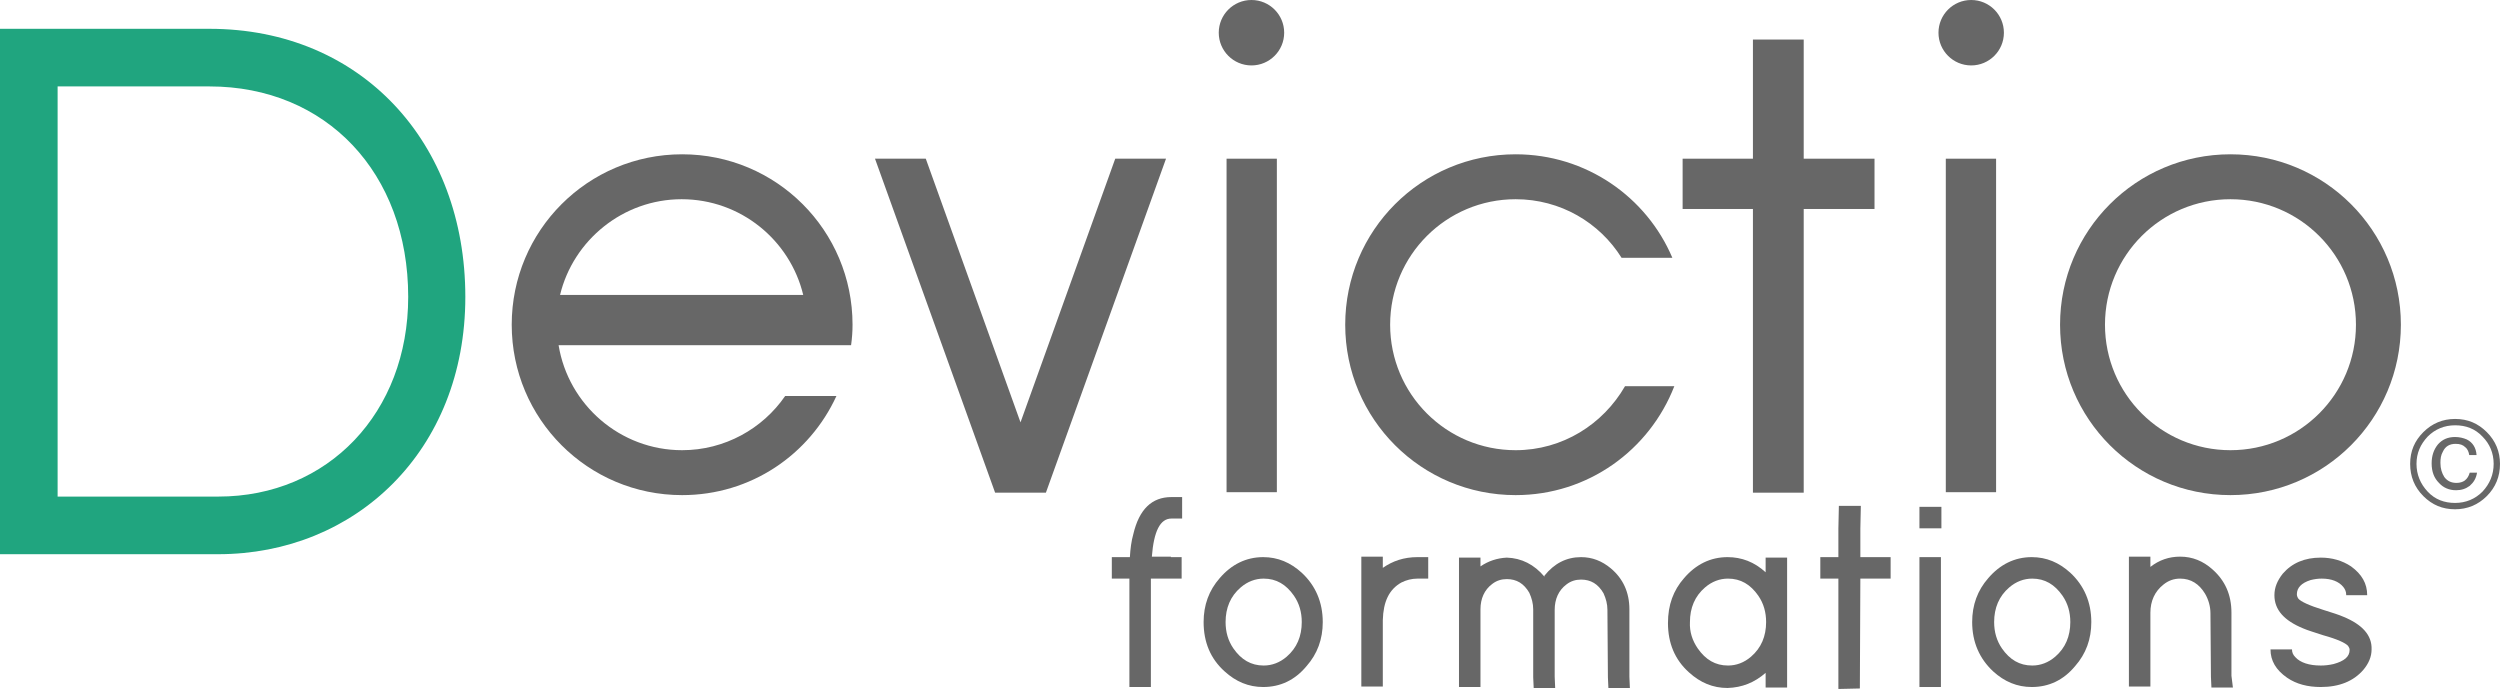
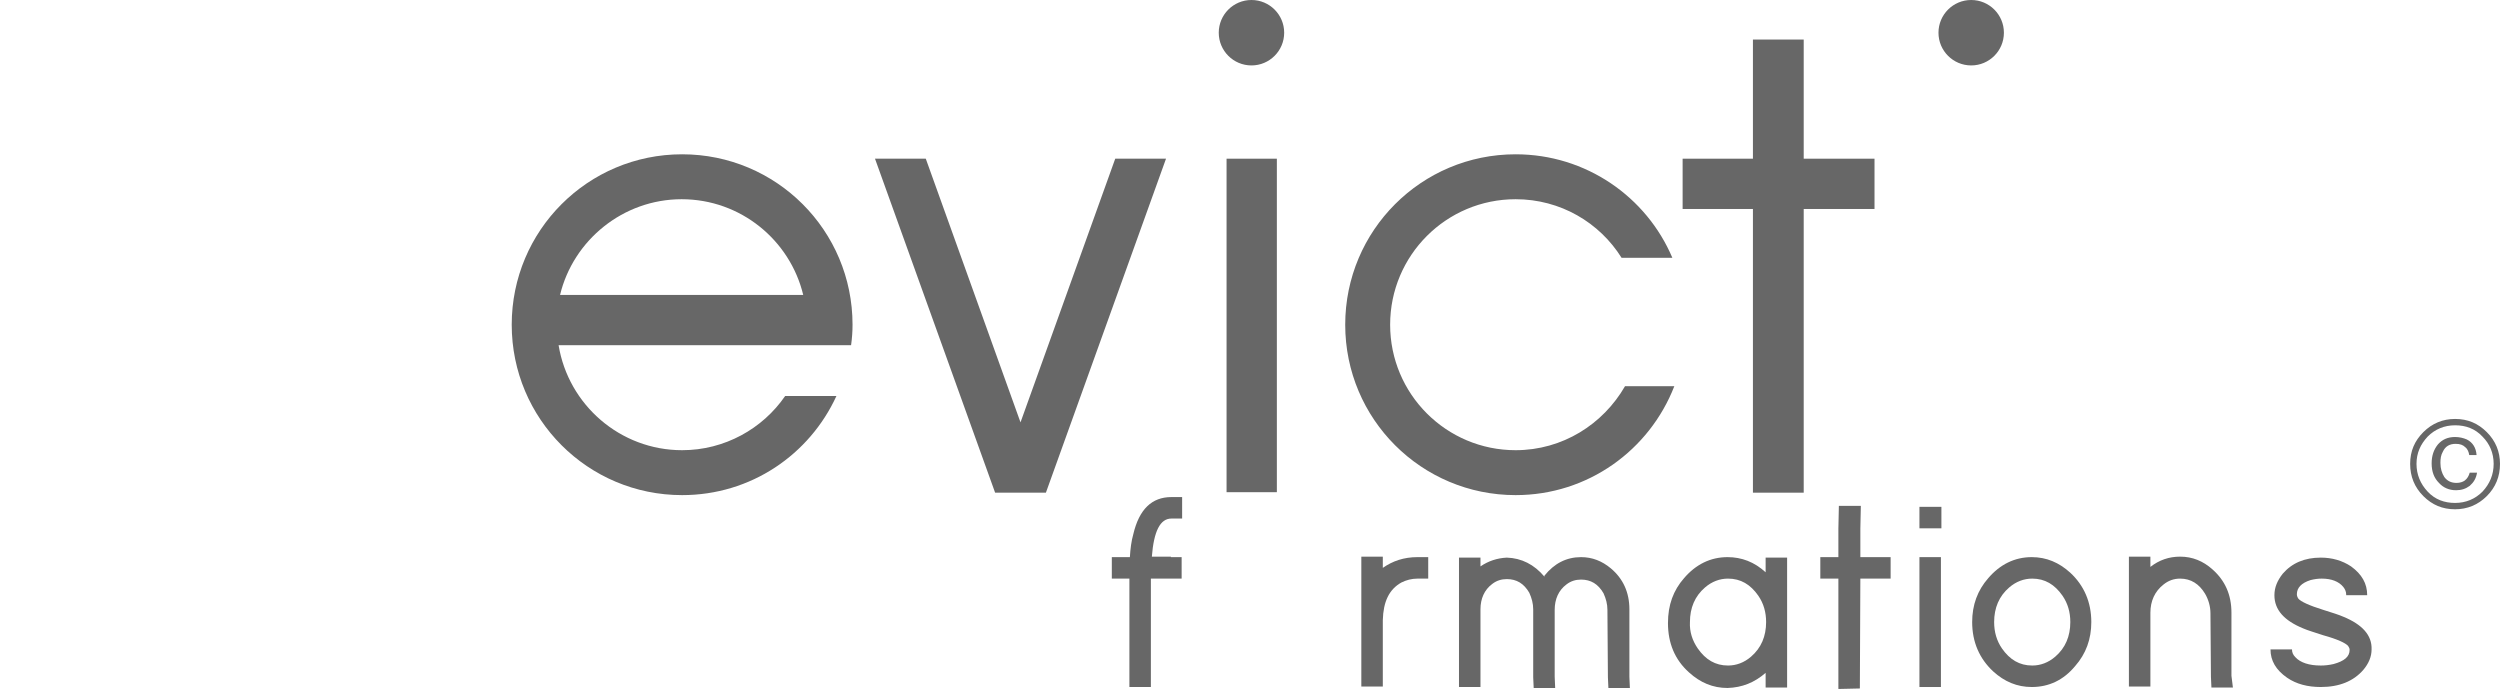
<svg xmlns="http://www.w3.org/2000/svg" version="1.1" id="Calque_1" x="0px" y="0px" viewBox="0 0 512 141.1" style="enable-background:new 0 0 512 141.1;" xml:space="preserve">
  <style type="text/css">
	.st0{fill:#676767;}
	.st1{fill:#20A57F;}
</style>
  <g>
    <g>
-       <path class="st0" d="M456.8,31.6c-19.3,0-34.9,15.6-34.9,34.9c0,19.3,15.6,34.9,34.9,34.9s34.9-15.6,34.9-34.9    C491.7,47.2,476.1,31.6,456.8,31.6z M456.8,92.2c-14.2,0-25.7-11.5-25.7-25.7c0-14.2,11.5-25.7,25.7-25.7    c14.2,0,25.7,11.5,25.7,25.7C482.5,80.7,471,92.2,456.8,92.2z" />
      <polygon class="st0" points="369.4,8.1 359,8.1 359,32.5 344.6,32.5 344.6,42.8 359,42.8 359,100.9 369.4,100.9 369.4,42.8     383.9,42.8 383.9,32.5 369.4,32.5   " />
      <rect x="251.2" y="32.5" class="st0" width="10.3" height="68.3" />
      <path class="st0" d="M256.3,0c-3.7,0-6.7,3-6.7,6.7c0,3.7,3,6.7,6.7,6.7c3.7,0,6.7-3,6.7-6.7C263,3,260,0,256.3,0z" />
-       <rect x="398.5" y="32.5" class="st0" width="10.3" height="68.3" />
      <path class="st0" d="M403.7,0C400,0,397,3,397,6.7c0,3.7,3,6.7,6.7,6.7c3.7,0,6.7-3,6.7-6.7C410.4,3,407.4,0,403.7,0z" />
-       <path class="st0" d="M310.4,92.2c-14.2,0-25.7-11.5-25.7-25.7c0-14.2,11.5-25.7,25.7-25.7c9.2,0,17.2,4.8,21.7,12h10.4    c-5.3-12.5-17.7-21.2-32.1-21.2c-19.3,0-34.9,15.6-34.9,34.9c0,19.3,15.6,34.9,34.9,34.9c14.8,0,27.4-9.2,32.5-22.3h-10.1    C328.3,86.9,320,92.2,310.4,92.2z" />
+       <path class="st0" d="M310.4,92.2c-14.2,0-25.7-11.5-25.7-25.7c0-14.2,11.5-25.7,25.7-25.7c9.2,0,17.2,4.8,21.7,12h10.4    c-5.3-12.5-17.7-21.2-32.1-21.2c-19.3,0-34.9,15.6-34.9,34.9c0,19.3,15.6,34.9,34.9,34.9c14.8,0,27.4-9.2,32.5-22.3h-10.1    C328.3,86.9,320,92.2,310.4,92.2" />
      <polygon class="st0" points="209,86.5 189.6,32.5 179.2,32.5 203.8,100.9 214.2,100.9 238.8,32.5 228.4,32.5   " />
      <path class="st0" d="M139.7,31.6c-19.3,0-34.9,15.6-34.9,34.9c0,19.3,15.6,34.9,34.9,34.9c14.1,0,26.1-8.3,31.6-20.3h-10.5    c-4.6,6.7-12.4,11.1-21.1,11.1c-12.7,0-23.3-9.3-25.3-21.5h7.1H165h9.3h0l0,0c0.2-1.4,0.3-2.8,0.3-4.2    C174.6,47.2,159,31.6,139.7,31.6z M114.7,60.4c2.7-11.2,12.9-19.6,24.9-19.6c12.1,0,22.2,8.4,24.9,19.6H114.7z" />
    </g>
-     <path class="st1" d="M42.9,5.9C26,5.9,0,5.9,0,5.9v107.6c0,0,16.7,0,44.7,0s50.6-21.1,50.6-52.7S74,5.9,42.9,5.9z M44.7,101.7H11.8   v-84h31.1c23.9,0,40.7,17.7,40.7,43.1C83.6,84.5,67.2,101.7,44.7,101.7z" />
    <g>
      <path class="st0" d="M239.8,114.1h2.2v4.4h-2.2h-4.1v20v2.2h-4.4v-2.2v-20h-1.4h-2.2v-4.4h2.2h1.5c0.1-1.7,0.3-3.3,0.7-4.7    c1.2-5.1,3.8-7.6,7.8-7.6h2.2v4.4h-2.2c-2.3,0-3.6,2.6-4,7.8H239.8z" />
-       <path class="st0" d="M249.8,118.4c2.4-2.8,5.4-4.3,8.9-4.3c3,0,5.6,1.1,7.9,3.2c2.8,2.6,4.3,6,4.3,10.1c0,3.5-1.1,6.5-3.3,9    c-2.4,2.9-5.4,4.3-8.9,4.3c-3,0-5.6-1.1-7.9-3.2c-2.9-2.6-4.3-6-4.3-10.1C246.5,123.9,247.6,120.9,249.8,118.4z M252.6,132.8    c1.6,2.3,3.6,3.5,6.2,3.5c1.7,0,3.3-0.6,4.7-1.8c2.1-1.8,3.1-4.2,3.1-7.1c0-2-0.5-3.8-1.6-5.4c-1.6-2.3-3.6-3.5-6.2-3.5    c-1.7,0-3.3,0.6-4.7,1.8c-2.1,1.8-3.1,4.2-3.1,7.1C251,129.4,251.5,131.2,252.6,132.8z" />
      <path class="st0" d="M290.3,114.1h2.2v4.4h-2.2c-1.2,0-2.3,0.3-3.3,0.8c-2.5,1.4-3.7,3.9-3.8,7.7v0.3v2.2v8.9v2.2h-4.4v-2.2v-8.9    v-2.2c0-0.1,0-0.2,0-0.3v-10.8v-2.2h4.4v2.2v0.1C285.2,114.9,287.5,114.1,290.3,114.1z" />
      <path class="st0" d="M316.3,117.9c2-2.5,4.5-3.8,7.5-3.8c2.3,0,4.3,0.8,6.1,2.3c2.5,2.1,3.8,4.9,3.8,8.4v13.8l0.1,2.3h-4.4    l-0.1-2.2l-0.1-13.8c0-1.2-0.3-2.3-0.8-3.4c-1.1-1.9-2.6-2.8-4.6-2.8c-1.1,0-2.1,0.3-3,1c-1.6,1.2-2.4,3-2.4,5.2v2.2v11.5l0.1,2.3    h-4.4l-0.1-2.2L314,127v-2.2c0-1.2-0.3-2.3-0.8-3.4c-1.1-1.9-2.6-2.8-4.6-2.8c-1.1,0-2.1,0.3-3,1c-1.6,1.2-2.4,3-2.4,5.2v2.2v11.5    v2.2h-4.4v-2.2V127v-2.2v-8.4v-2.2h4.4v1.8c1.6-1.1,3.4-1.7,5.4-1.8c3,0.1,5.6,1.4,7.7,3.9C316.3,118,316.3,117.9,316.3,117.9z" />
      <path class="st0" d="M344.9,118.4c2.4-2.8,5.4-4.3,8.9-4.3c2.9,0,5.5,1,7.8,3.1v-0.8v-2.2h4.4v2.2v11.1v11.1v2.2h-4.4v-2.2v-0.8    c-2.3,2-4.8,3-7.8,3.1c-3,0-5.6-1.1-7.9-3.2c-2.9-2.6-4.3-6-4.3-10.1C341.6,123.9,342.7,120.9,344.9,118.4z M347.7,132.8    c1.6,2.3,3.6,3.5,6.2,3.5c1.7,0,3.3-0.6,4.7-1.8c2.1-1.8,3.1-4.2,3.1-7.1c0-2-0.5-3.8-1.6-5.4c-1.6-2.3-3.6-3.5-6.2-3.5    c-1.7,0-3.3,0.6-4.7,1.8c-2.1,1.8-3.1,4.2-3.1,7.1C346,129.4,346.6,131.2,347.7,132.8z" />
      <path class="st0" d="M376.5,141.1L376.5,141.1v-22.6H375h-2.2v-4.4h2.2h1.5v-5.8l0.1-4.7h4.5l-0.1,4.7v5.8h4h2.2v4.4H385h-4    l-0.1,22.5L376.5,141.1z" />
      <path class="st0" d="M393.1,108.2v-4.4h2.2h0.1h2.2v4.4h-2.2h-0.1H393.1z M393.1,114.1h4.4v2.2v22.2v2.2h-4.4v-2.2v-22.2V114.1z" />
      <path class="st0" d="M407.2,118.4c2.4-2.8,5.4-4.3,8.9-4.3c3,0,5.6,1.1,7.9,3.2c2.8,2.6,4.3,6,4.3,10.1c0,3.5-1.1,6.5-3.3,9    c-2.4,2.9-5.4,4.3-8.9,4.3c-3,0-5.6-1.1-7.9-3.2c-2.8-2.6-4.3-6-4.3-10.1C403.9,123.9,405,120.9,407.2,118.4z M410,132.8    c1.6,2.3,3.6,3.5,6.2,3.5c1.7,0,3.3-0.6,4.7-1.8c2.1-1.8,3.1-4.2,3.1-7.1c0-2-0.5-3.8-1.6-5.4c-1.6-2.3-3.6-3.5-6.2-3.5    c-1.7,0-3.3,0.6-4.7,1.8c-2.1,1.8-3.1,4.2-3.1,7.1C408.4,129.4,408.9,131.2,410,132.8z" />
      <path class="st0" d="M457.3,140.8h-4.4l-0.1-2.2l-0.1-13c0-1.4-0.4-2.8-1.1-4c-1.2-2-2.9-3.1-5.1-3.1c-1.3,0-2.4,0.4-3.4,1.2    c-1.8,1.4-2.7,3.4-2.7,5.8v2.2v10.7v2.2h-4.4v-2.2v-10.7v-2.2v-9.3v-2.2h4.4v2.1c1.8-1.4,3.8-2.1,6.1-2.1c2.5,0,4.7,0.9,6.6,2.6    c2.6,2.3,3.9,5.2,3.9,8.9v12.9L457.3,140.8z" />
      <path class="st0" d="M480.5,121.8c0-0.6-0.2-1.1-0.6-1.6c-0.9-1.1-2.4-1.7-4.4-1.7c-0.8,0-1.5,0.1-2.3,0.3    c-1.9,0.6-2.8,1.6-2.8,2.9c0,0.3,0.1,0.6,0.3,0.9c0.5,0.6,2.2,1.4,5.1,2.3c1.9,0.6,3.2,1,4.1,1.4c3.9,1.6,5.9,3.8,5.8,6.7    c0,1.5-0.6,2.9-1.7,4.2c-2,2.3-4.9,3.5-8.7,3.5c-2.7,0-5-0.6-6.9-1.9c-2.3-1.6-3.4-3.5-3.4-5.8h4.4c0,0.6,0.2,1.1,0.7,1.6    c1,1.1,2.8,1.7,5.2,1.7c0.9,0,1.7-0.1,2.6-0.3c2.2-0.6,3.3-1.5,3.3-2.9c0-0.3-0.1-0.5-0.3-0.8c-0.5-0.6-2.2-1.4-5.1-2.2    c-1.8-0.6-3.2-1-4.1-1.4c-3.9-1.6-5.9-3.8-5.9-6.8c0-1.6,0.6-3,1.7-4.4c1.9-2.2,4.5-3.3,7.8-3.3c2.3,0,4.4,0.6,6.2,1.8    c2.2,1.6,3.3,3.5,3.3,5.9H480.5z" />
    </g>
    <g>
      <path class="st0" d="M509.3,101.6c-1.8,1.8-4,2.7-6.5,2.7c-2.6,0-4.7-0.9-6.5-2.7c-1.8-1.8-2.7-4-2.7-6.6c0-2.6,0.9-4.7,2.7-6.5    c1.8-1.8,4-2.7,6.5-2.7c2.6,0,4.7,0.9,6.5,2.7c1.8,1.8,2.7,4,2.7,6.5C512,97.6,511.1,99.8,509.3,101.6z M497.2,89.4    c-1.5,1.6-2.3,3.4-2.3,5.6c0,2.2,0.8,4.1,2.3,5.7c1.5,1.6,3.4,2.3,5.6,2.3c2.2,0,4.1-0.8,5.6-2.3c1.5-1.6,2.3-3.5,2.3-5.7    c0-2.2-0.8-4.1-2.3-5.6c-1.5-1.6-3.4-2.3-5.6-2.3C500.6,87.1,498.7,87.9,497.2,89.4z M505.8,99.5c-0.8,0.6-1.7,0.9-2.8,0.9    c-1.4,0-2.6-0.5-3.5-1.5c-1-1-1.5-2.3-1.5-4c0-1.5,0.4-2.8,1.3-3.9c0.9-1,2-1.5,3.5-1.5c0.9,0,1.7,0.2,2.4,0.5    c1.2,0.6,1.9,1.7,2,3.2h-1.5c-0.1-0.6-0.3-1.2-0.8-1.6c-0.5-0.5-1.1-0.7-2-0.7c-1.2,0-2.1,0.5-2.6,1.6c-0.4,0.7-0.5,1.4-0.5,2.3    c0,1.2,0.3,2.1,0.8,2.9c0.6,0.8,1.4,1.2,2.5,1.2c0.7,0,1.3-0.2,1.7-0.5c0.5-0.4,0.8-0.9,1-1.6h1.5C507.1,98,506.6,98.8,505.8,99.5    z" />
    </g>
  </g>
</svg>